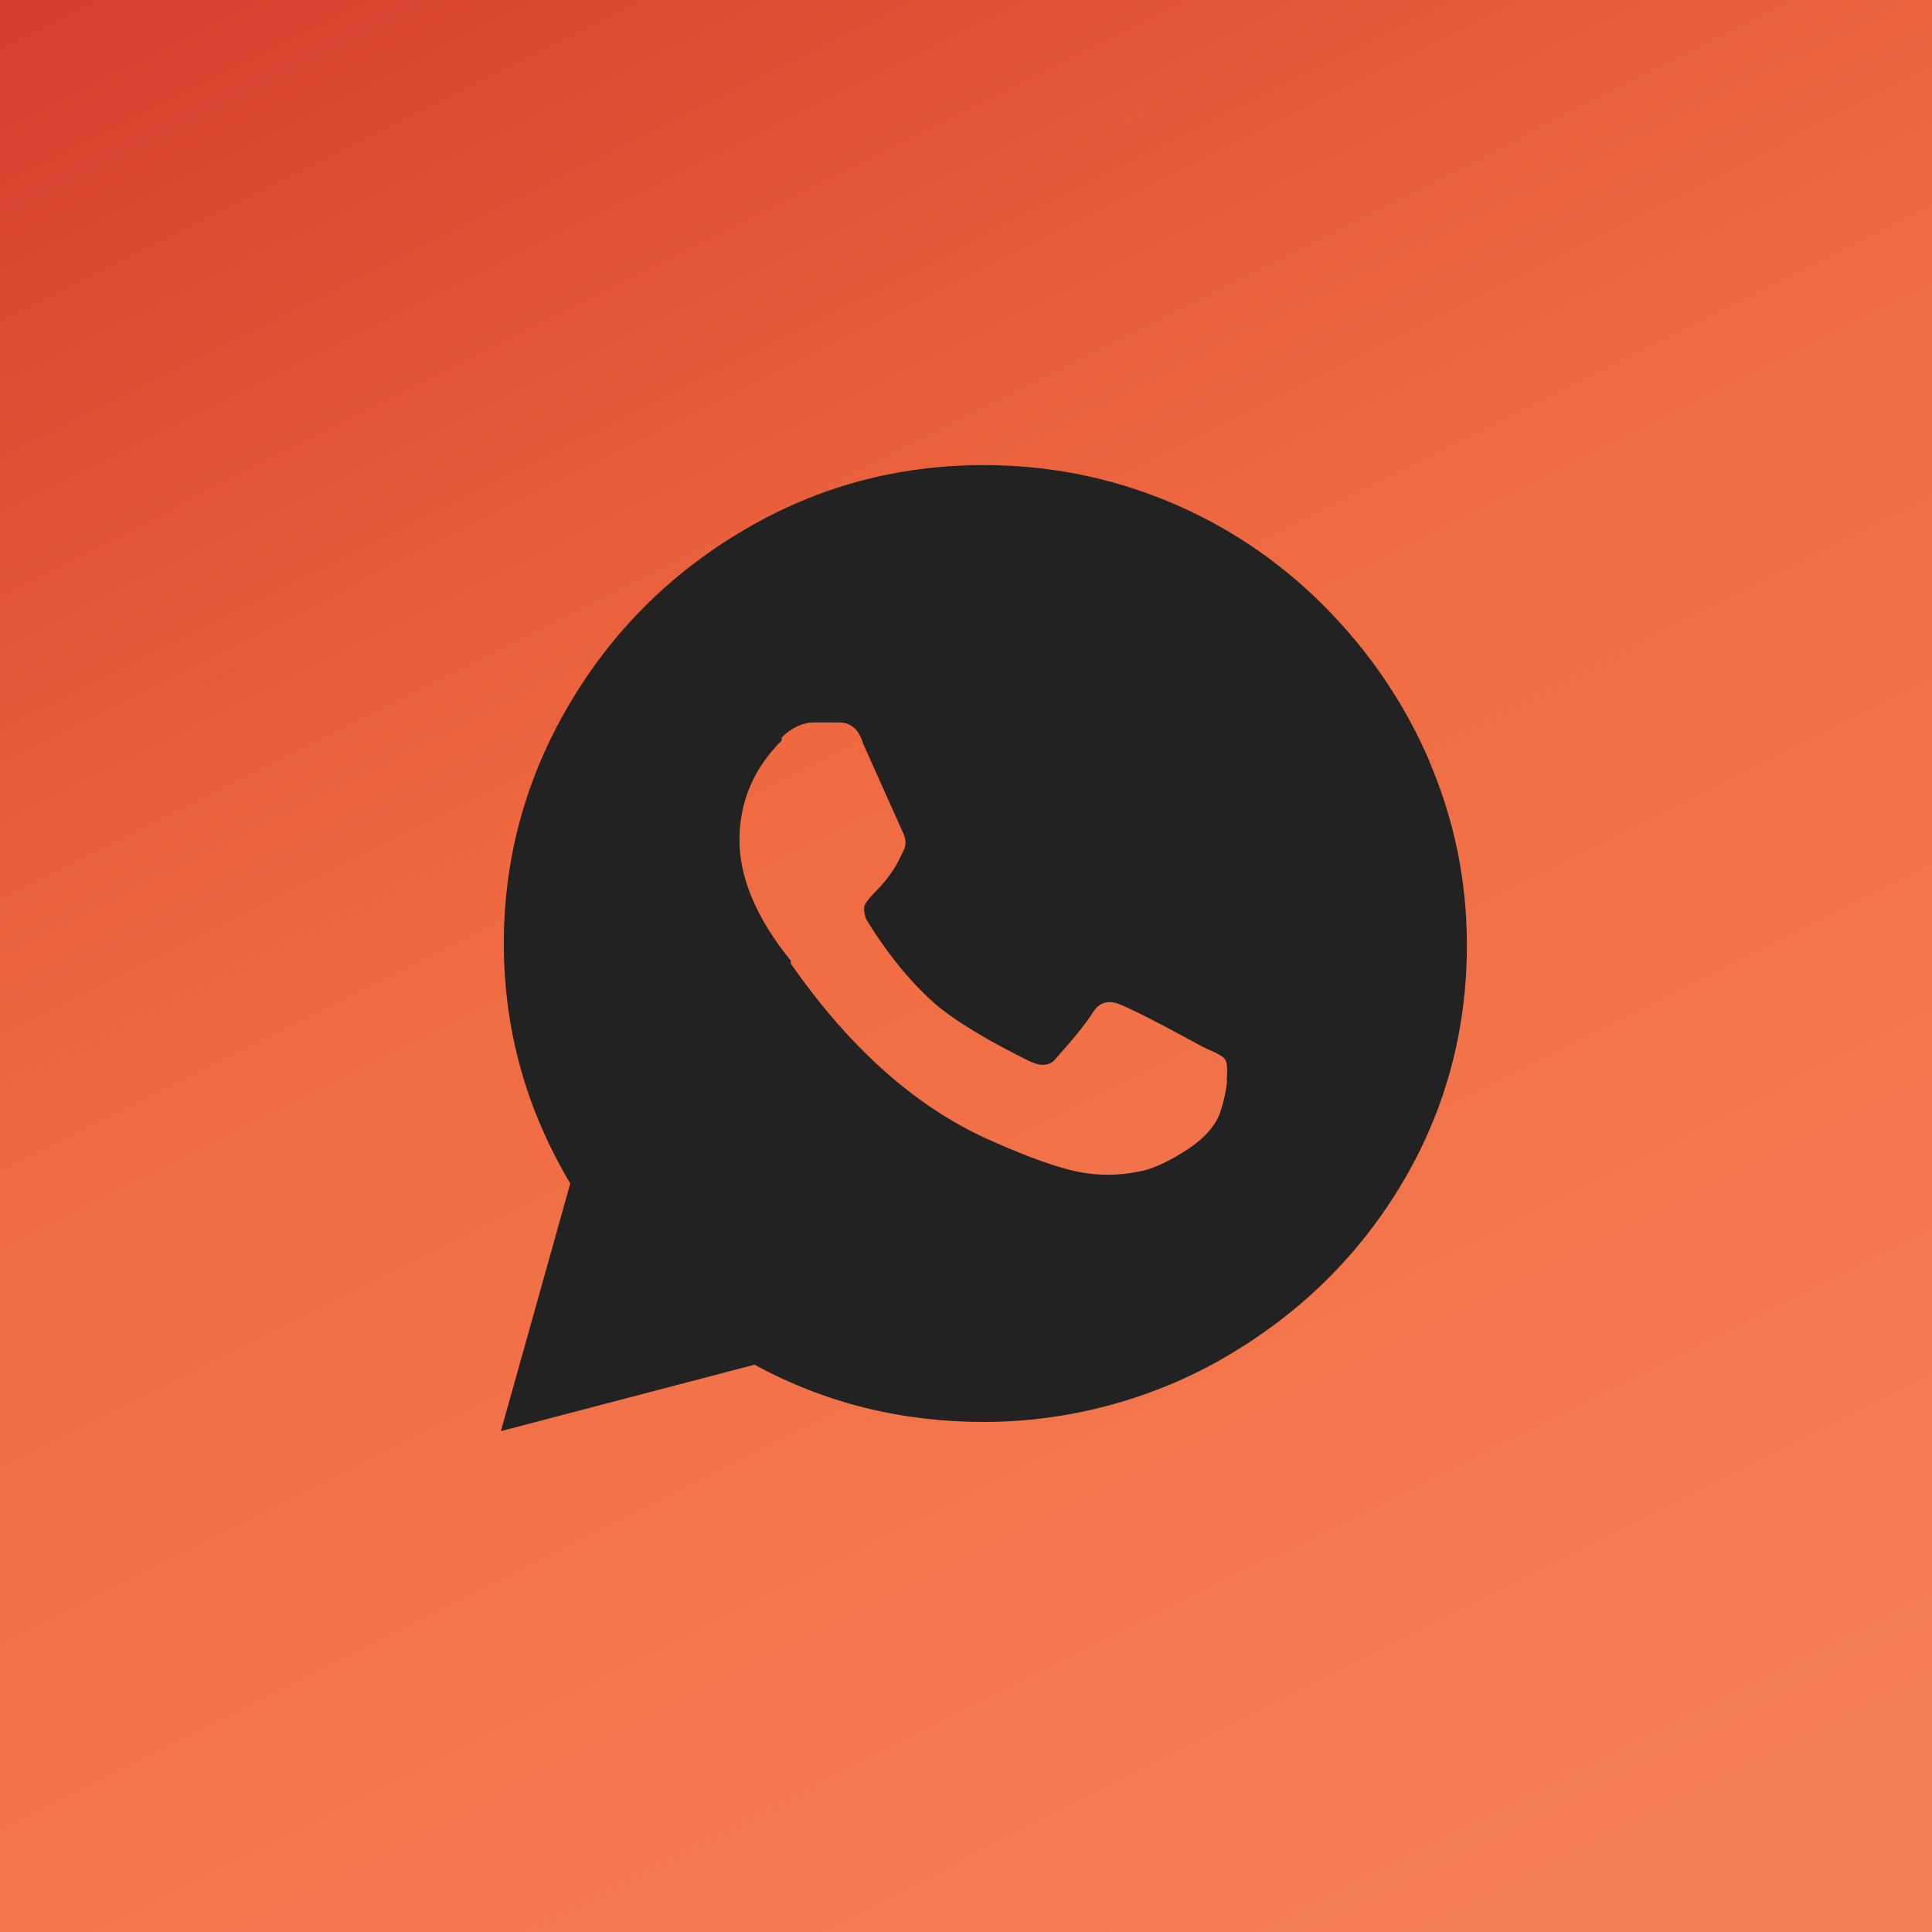
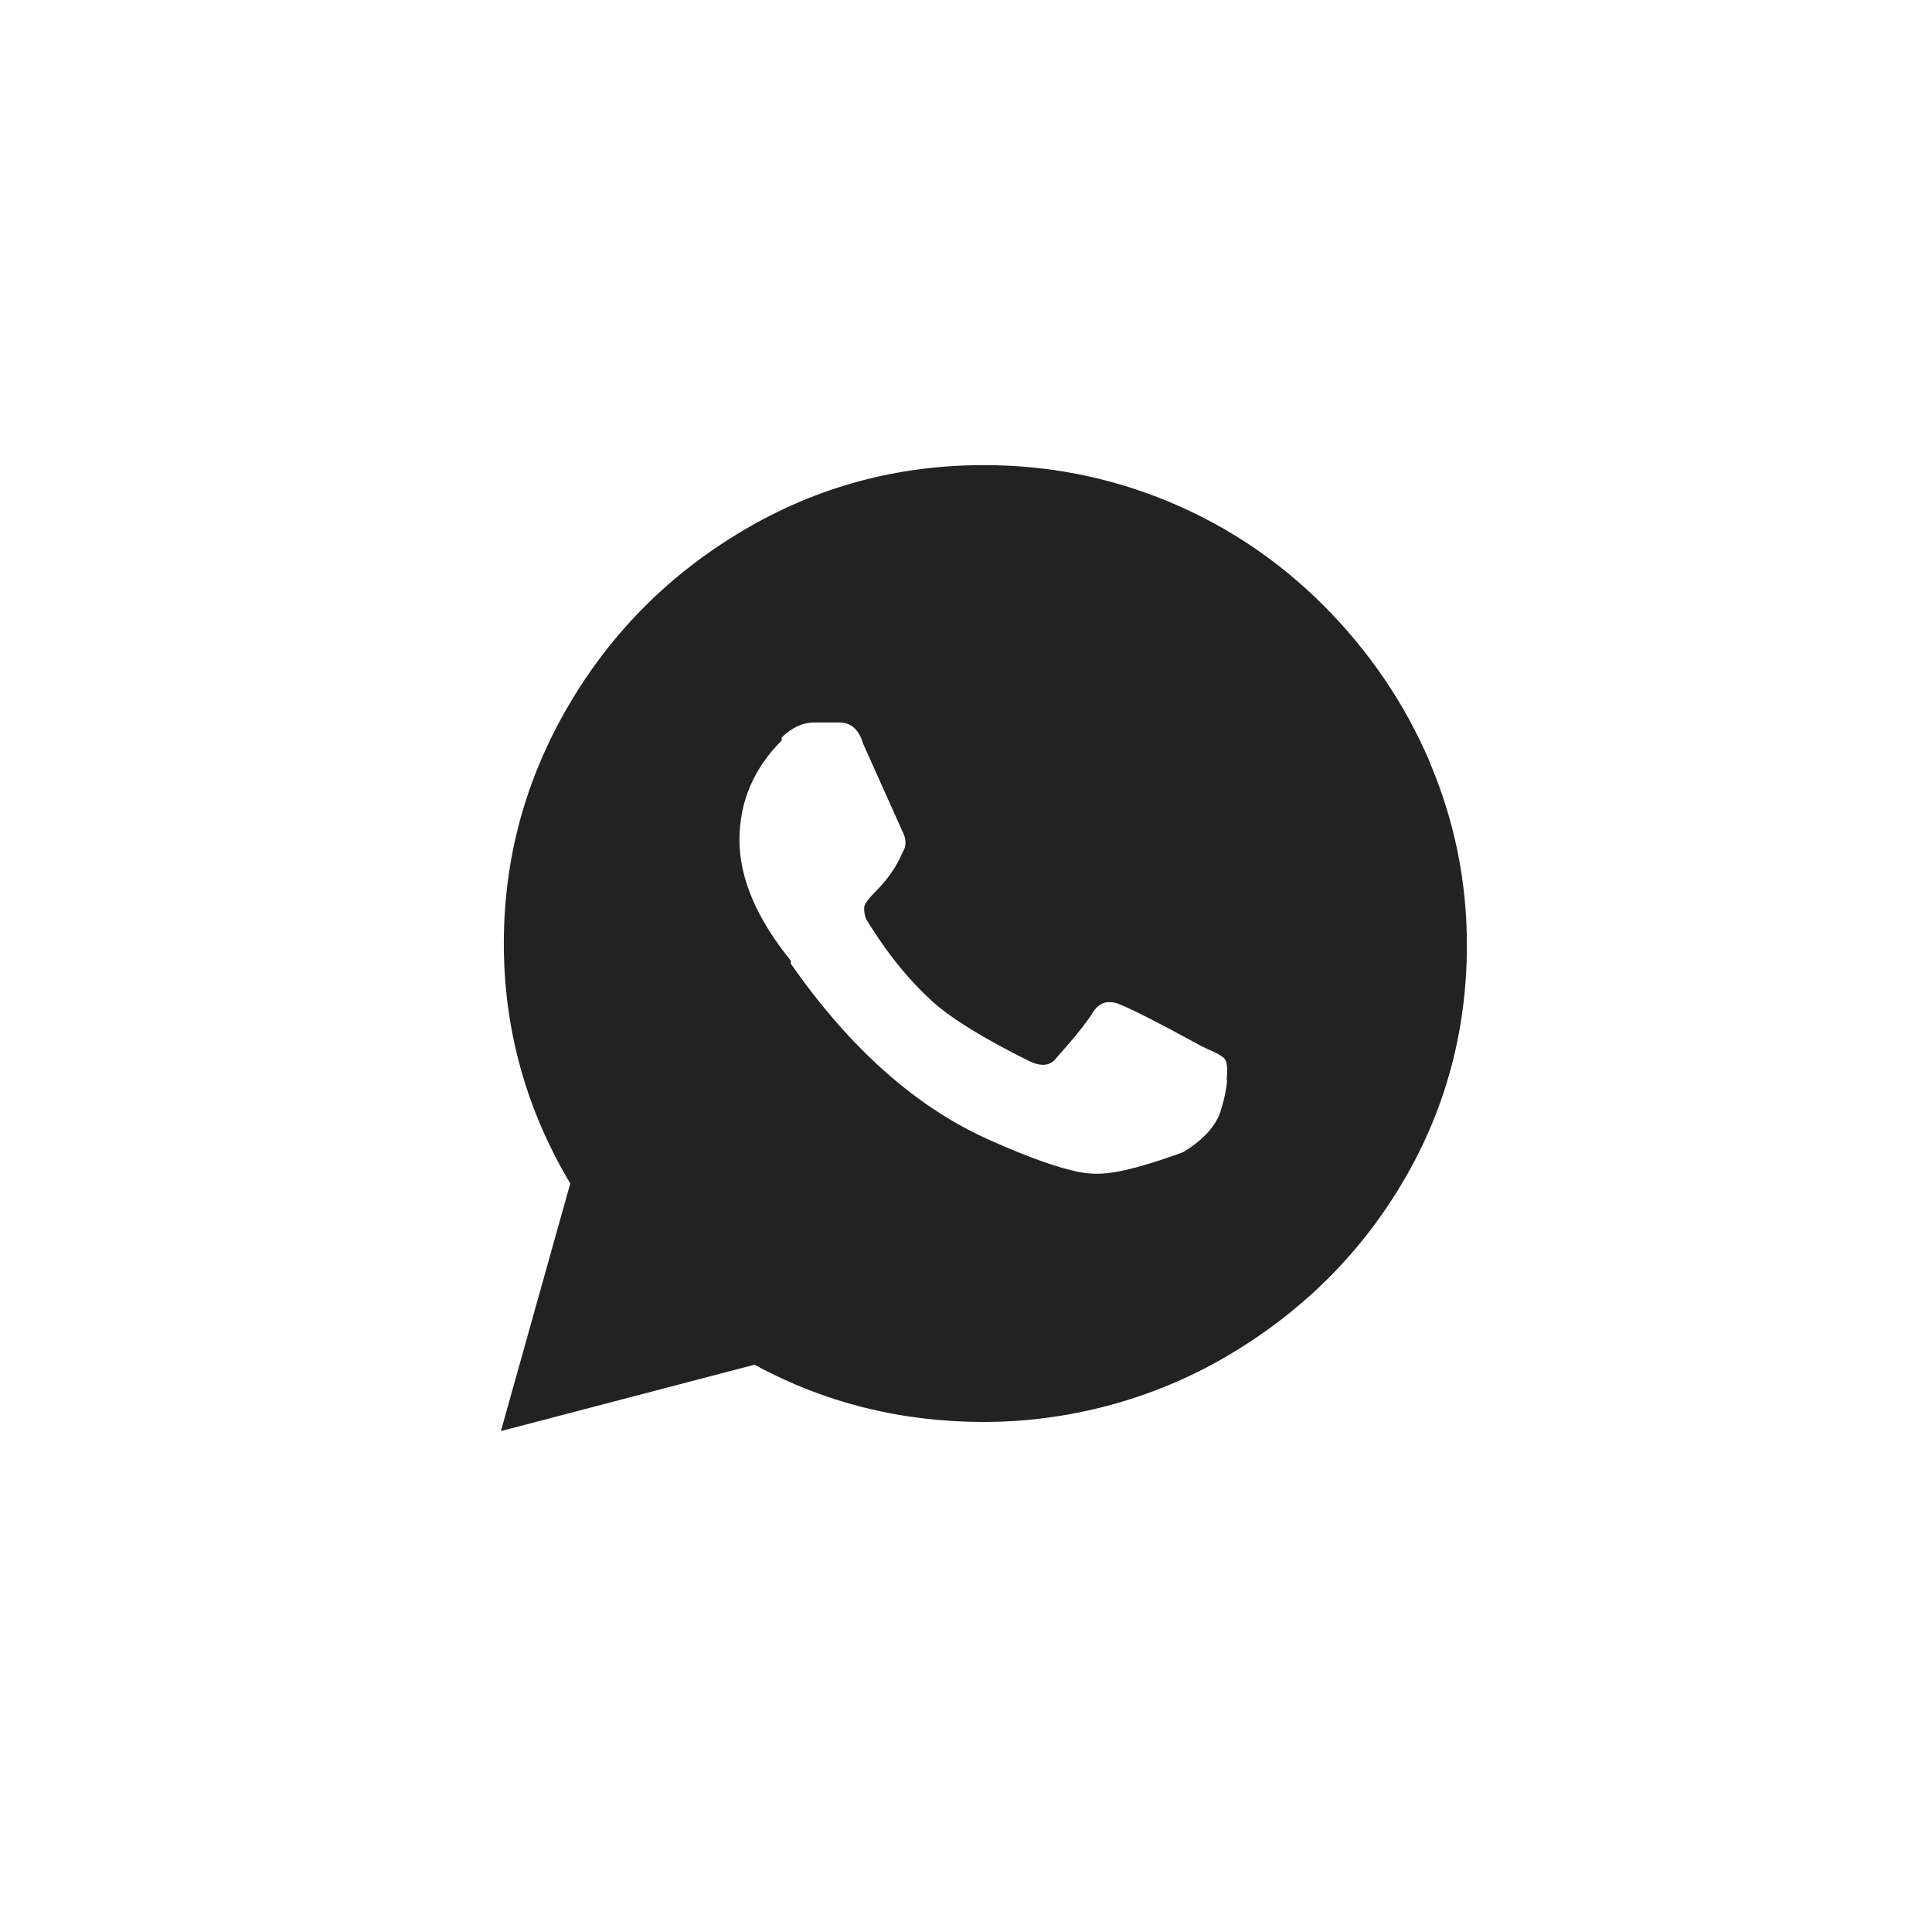
<svg xmlns="http://www.w3.org/2000/svg" width="54" height="54" viewBox="0 0 54 54" fill="none">
-   <rect width="54" height="54" fill="url(#paint0_linear_222_111)" />
-   <path d="M39.952 21.274C39.251 19.641 38.26 18.197 36.998 16.927C35.735 15.665 34.283 14.691 32.649 14.015C31.015 13.338 29.299 13 27.5 13C25.082 13 22.846 13.602 20.791 14.815C18.737 16.027 17.103 17.653 15.898 19.707C14.693 21.761 14.082 23.98 14.082 26.372C14.082 28.764 14.701 31 15.939 33.079L14 40L21.088 38.144C23.061 39.216 25.198 39.744 27.5 39.744C29.802 39.744 32.17 39.142 34.25 37.929C36.33 36.717 37.98 35.1 39.185 33.079C40.389 31.058 41 28.83 41 26.413C41 24.615 40.645 22.899 39.944 21.266L39.952 21.274ZM34.3 30.175C34.275 30.488 34.2 30.81 34.085 31.148C33.92 31.544 33.582 31.891 33.07 32.204C32.567 32.518 32.146 32.699 31.808 32.749C31.246 32.864 30.685 32.864 30.116 32.749C29.555 32.633 28.762 32.353 27.756 31.907C25.676 31.008 23.787 29.35 22.103 26.933V26.851C21.146 25.671 20.668 24.541 20.668 23.477C20.668 22.413 21.064 21.48 21.848 20.697V20.614C22.128 20.334 22.442 20.193 22.772 20.193H23.448C23.787 20.193 24.009 20.391 24.125 20.787L25.223 23.237C25.338 23.46 25.338 23.658 25.223 23.831C25.058 24.227 24.802 24.59 24.463 24.928C24.298 25.093 24.199 25.226 24.166 25.308C24.142 25.39 24.15 25.523 24.207 25.687C24.826 26.702 25.503 27.519 26.229 28.137C26.79 28.591 27.632 29.094 28.762 29.655C29.101 29.82 29.357 29.796 29.522 29.573C30.025 29.012 30.363 28.591 30.537 28.311C30.71 28.03 30.941 27.948 31.255 28.055C31.56 28.171 32.336 28.558 33.573 29.235L33.738 29.317C34.019 29.433 34.192 29.532 34.242 29.614C34.3 29.697 34.316 29.895 34.283 30.208L34.3 30.175Z" fill="#222222" />
+   <path d="M39.952 21.274C39.251 19.641 38.26 18.197 36.998 16.927C35.735 15.665 34.283 14.691 32.649 14.015C31.015 13.338 29.299 13 27.5 13C25.082 13 22.846 13.602 20.791 14.815C18.737 16.027 17.103 17.653 15.898 19.707C14.693 21.761 14.082 23.98 14.082 26.372C14.082 28.764 14.701 31 15.939 33.079L14 40L21.088 38.144C23.061 39.216 25.198 39.744 27.5 39.744C29.802 39.744 32.17 39.142 34.25 37.929C36.33 36.717 37.98 35.1 39.185 33.079C40.389 31.058 41 28.83 41 26.413C41 24.615 40.645 22.899 39.944 21.266L39.952 21.274ZM34.3 30.175C34.275 30.488 34.2 30.81 34.085 31.148C33.92 31.544 33.582 31.891 33.07 32.204C31.246 32.864 30.685 32.864 30.116 32.749C29.555 32.633 28.762 32.353 27.756 31.907C25.676 31.008 23.787 29.35 22.103 26.933V26.851C21.146 25.671 20.668 24.541 20.668 23.477C20.668 22.413 21.064 21.48 21.848 20.697V20.614C22.128 20.334 22.442 20.193 22.772 20.193H23.448C23.787 20.193 24.009 20.391 24.125 20.787L25.223 23.237C25.338 23.46 25.338 23.658 25.223 23.831C25.058 24.227 24.802 24.59 24.463 24.928C24.298 25.093 24.199 25.226 24.166 25.308C24.142 25.39 24.15 25.523 24.207 25.687C24.826 26.702 25.503 27.519 26.229 28.137C26.79 28.591 27.632 29.094 28.762 29.655C29.101 29.82 29.357 29.796 29.522 29.573C30.025 29.012 30.363 28.591 30.537 28.311C30.71 28.03 30.941 27.948 31.255 28.055C31.56 28.171 32.336 28.558 33.573 29.235L33.738 29.317C34.019 29.433 34.192 29.532 34.242 29.614C34.3 29.697 34.316 29.895 34.283 30.208L34.3 30.175Z" fill="#222222" />
  <defs>
    <linearGradient id="paint0_linear_222_111" x1="46" y1="57.5" x2="7.149" y2="-20.074" gradientUnits="userSpaceOnUse">
      <stop offset="0.04" stop-color="#F58058" />
      <stop offset="0.481" stop-color="#F06B41" />
      <stop offset="0.851" stop-color="#D43C2C" />
    </linearGradient>
  </defs>
</svg>